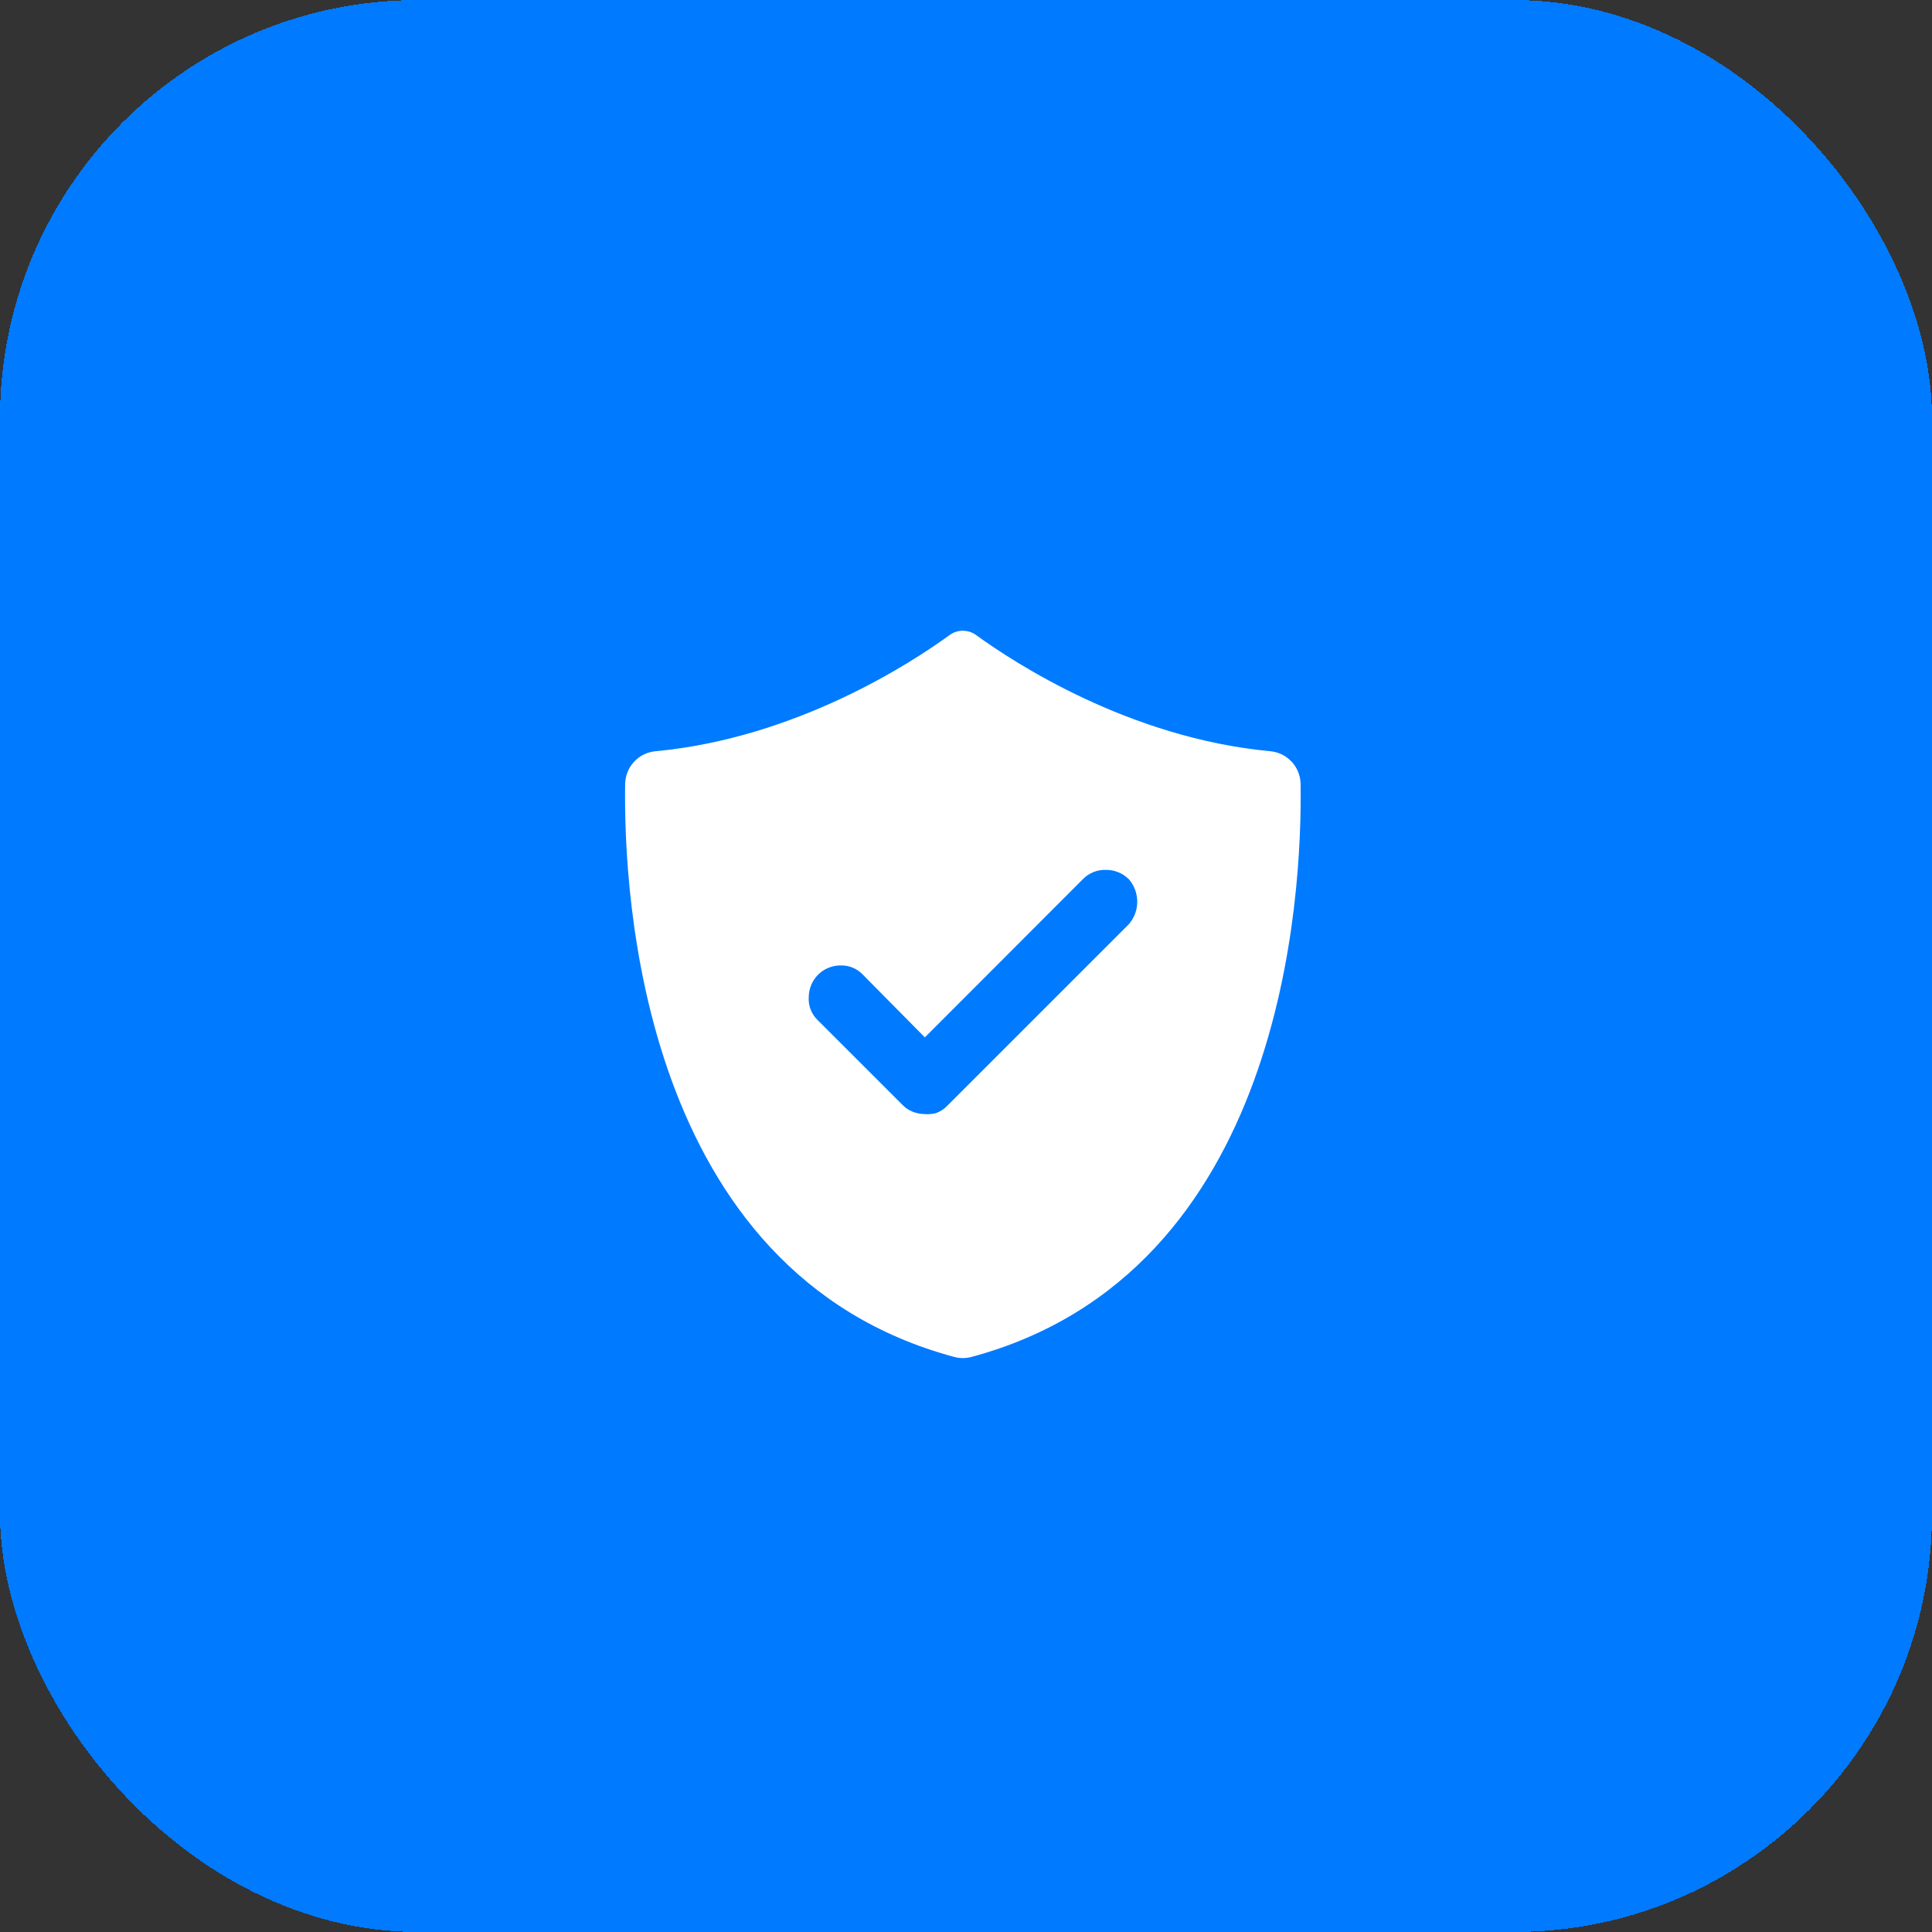
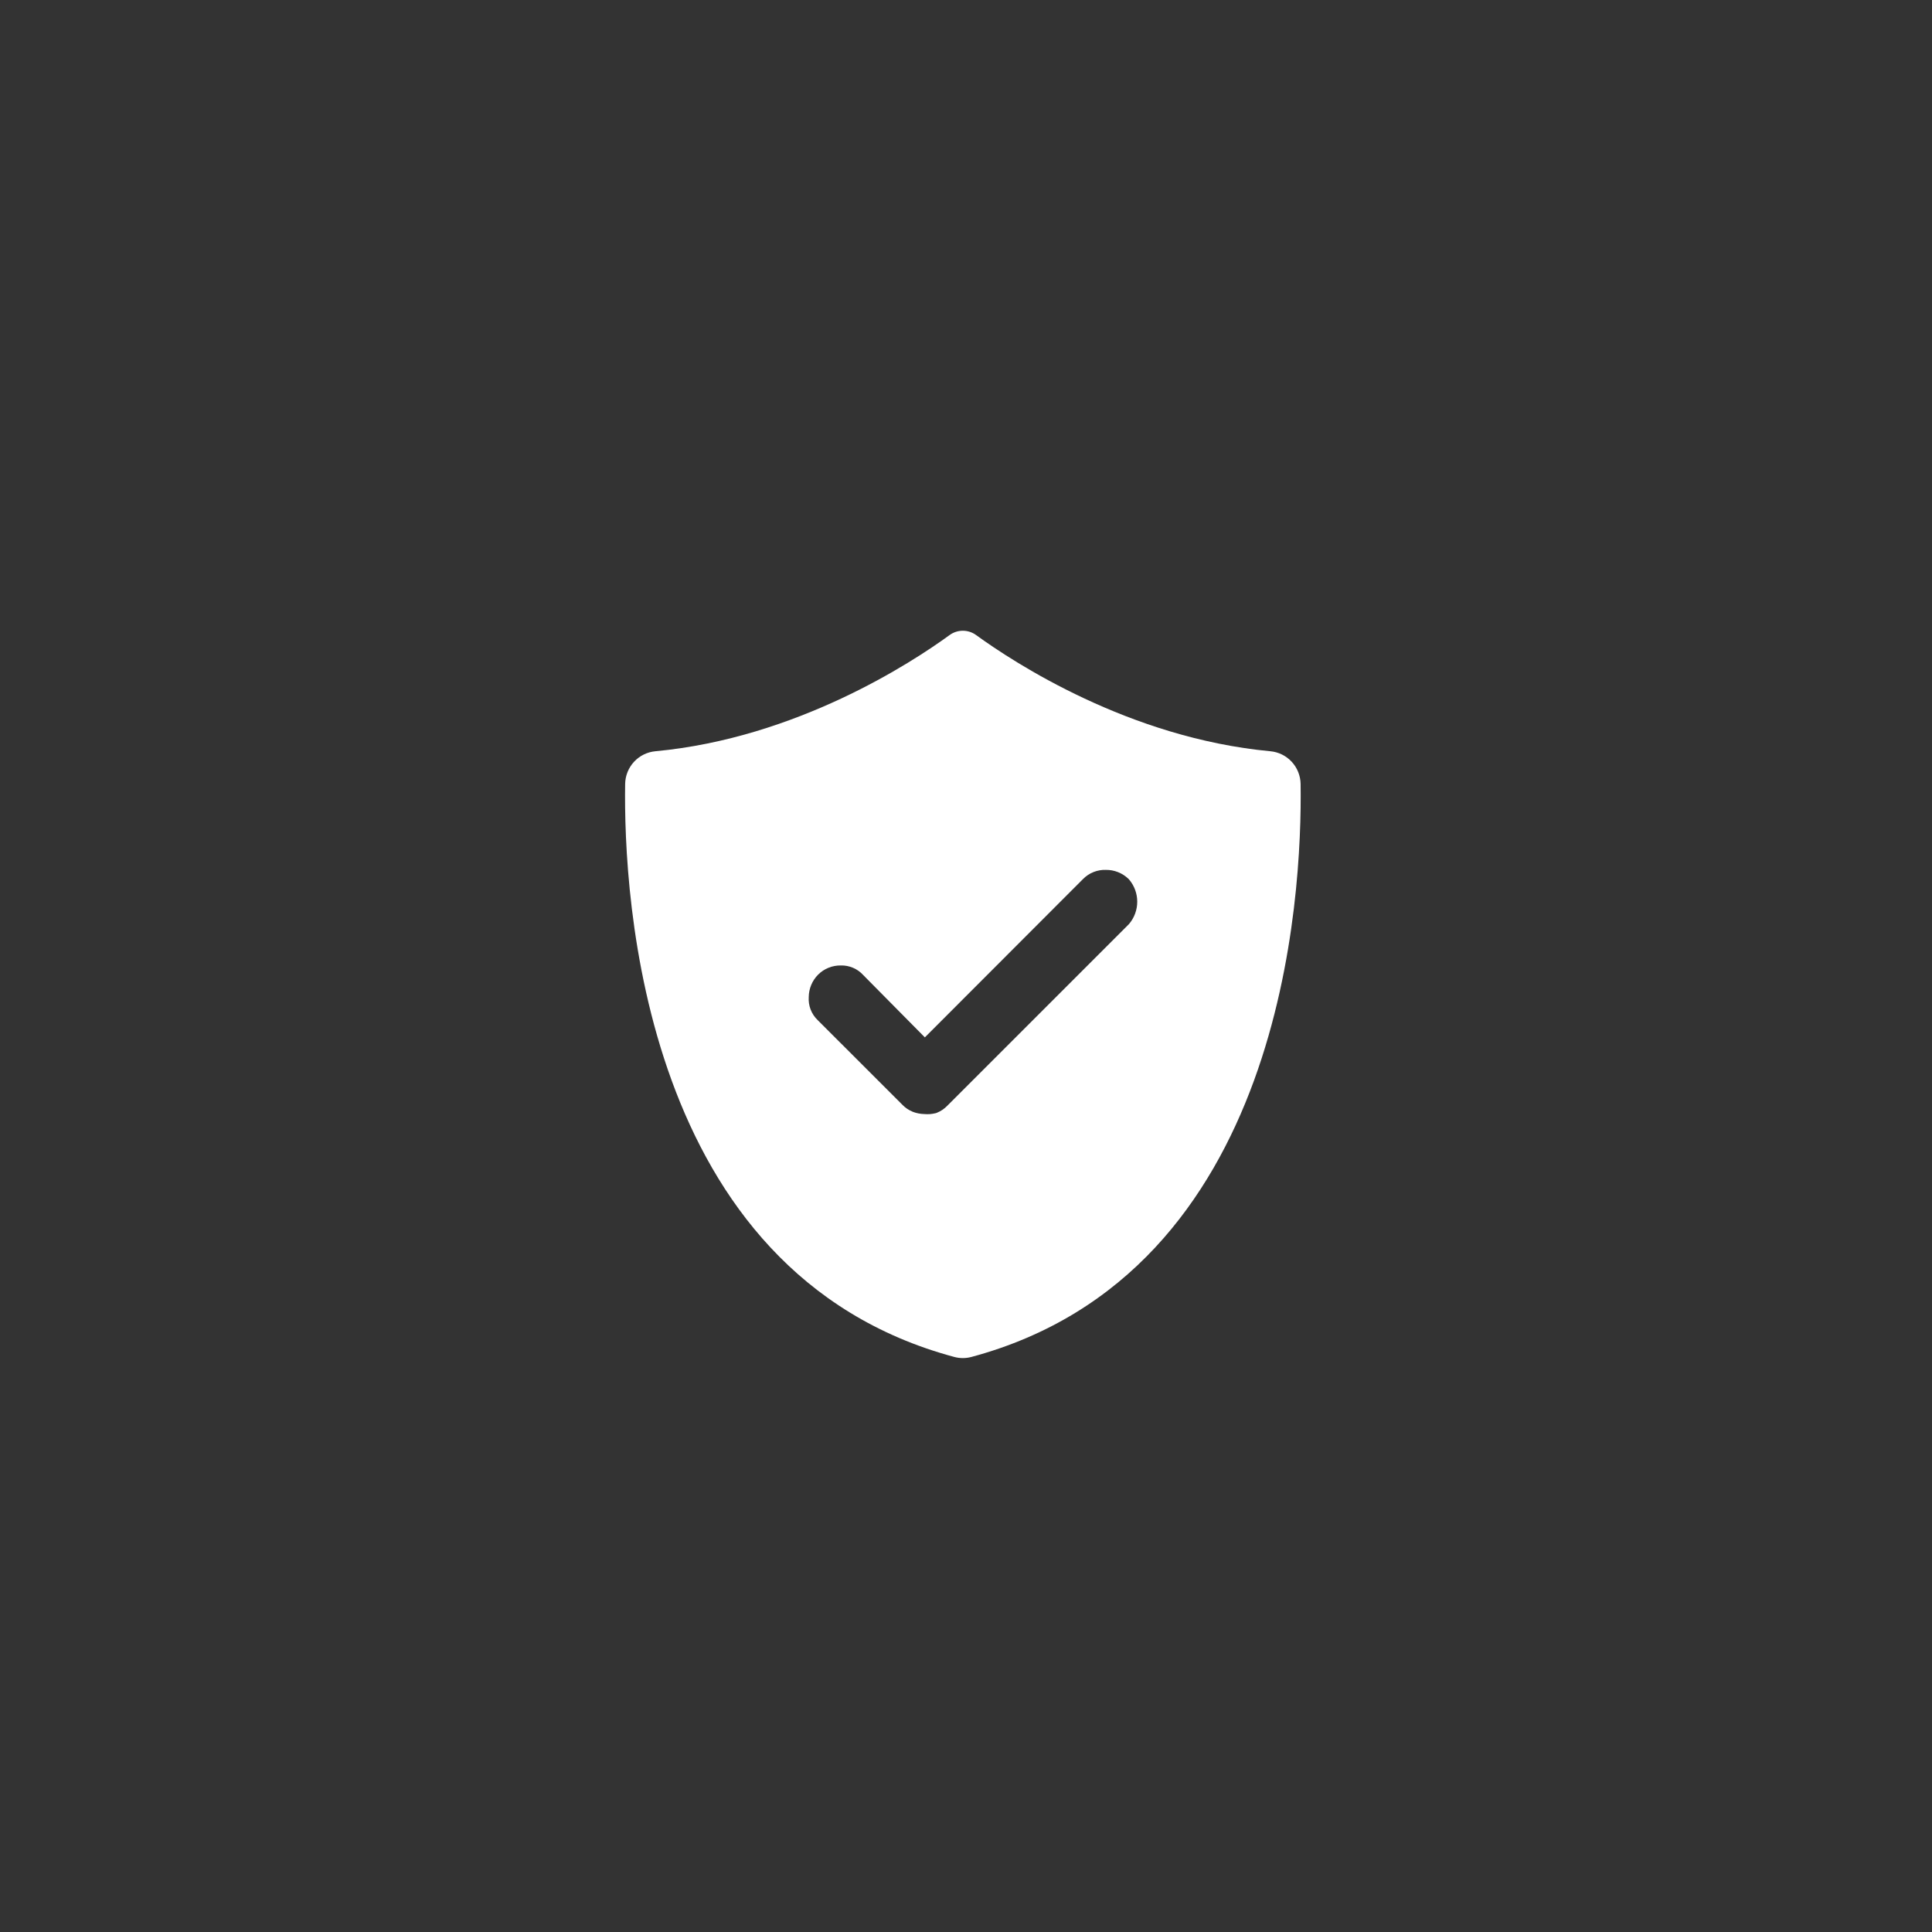
<svg xmlns="http://www.w3.org/2000/svg" width="68" height="68" viewBox="0 0 68 68" fill="none">
  <rect x="0" y="0" width="68" height="68" fill="#333333" stroke="none" />
-   <rect x="0" y="0" width="68" height="68" rx="14.717" fill="#007aff" shape-rendering="crispEdges" />
  <path fill-rule="evenodd" clip-rule="evenodd" d="M45.464 26.812C45.66 27.024 45.772 27.302 45.777 27.591C45.834 31.507 45.205 44.805 34.187 47.761C33.991 47.813 33.785 47.813 33.59 47.761C22.572 44.802 21.943 31.507 22.003 27.591C22.008 27.302 22.12 27.024 22.317 26.811C22.514 26.599 22.783 26.467 23.071 26.441C28.036 25.976 32.088 23.323 33.421 22.353C33.557 22.253 33.721 22.2 33.889 22.2C34.057 22.2 34.221 22.253 34.357 22.353C35.693 23.323 39.744 25.976 44.709 26.441C44.998 26.467 45.267 26.599 45.464 26.812ZM32.129 39.132C31.989 39.076 31.862 38.991 31.758 38.882L28.78 35.905C28.67 35.8 28.585 35.672 28.53 35.529C28.477 35.39 28.455 35.241 28.465 35.092C28.468 34.799 28.584 34.519 28.789 34.31C28.895 34.202 29.023 34.117 29.163 34.061C29.3 34.006 29.447 33.979 29.594 33.981C29.74 33.977 29.886 34.005 30.021 34.062C30.157 34.119 30.279 34.205 30.378 34.314L32.552 36.512L38.12 30.938C38.225 30.831 38.351 30.747 38.491 30.692C38.628 30.638 38.774 30.612 38.921 30.617C39.066 30.615 39.21 30.641 39.346 30.694C39.484 30.748 39.611 30.829 39.718 30.933L39.73 30.944L39.741 30.957C39.926 31.175 40.027 31.451 40.027 31.737C40.027 32.023 39.926 32.3 39.741 32.518L39.732 32.529L33.343 38.917C33.239 39.026 33.112 39.111 32.972 39.167L32.951 39.175L32.928 39.181C32.799 39.213 32.665 39.223 32.532 39.211C32.396 39.208 32.262 39.182 32.135 39.135L32.129 39.132Z" fill="white" />
</svg>